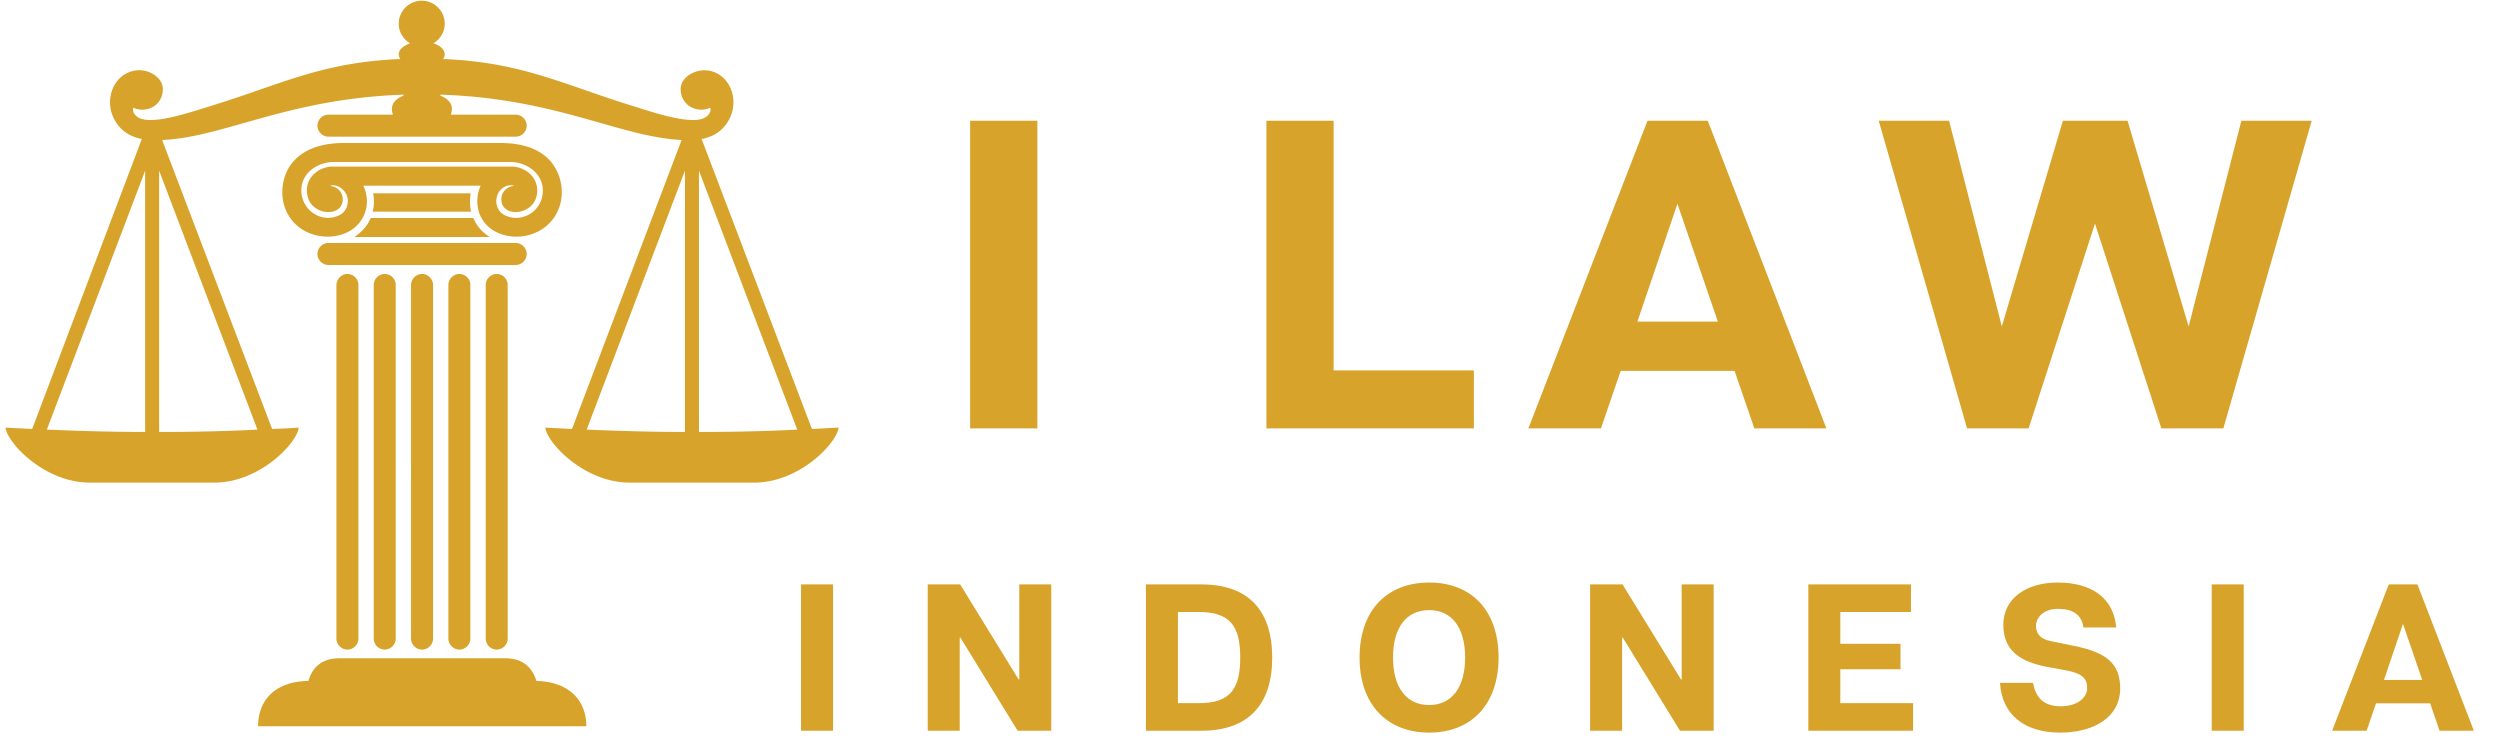
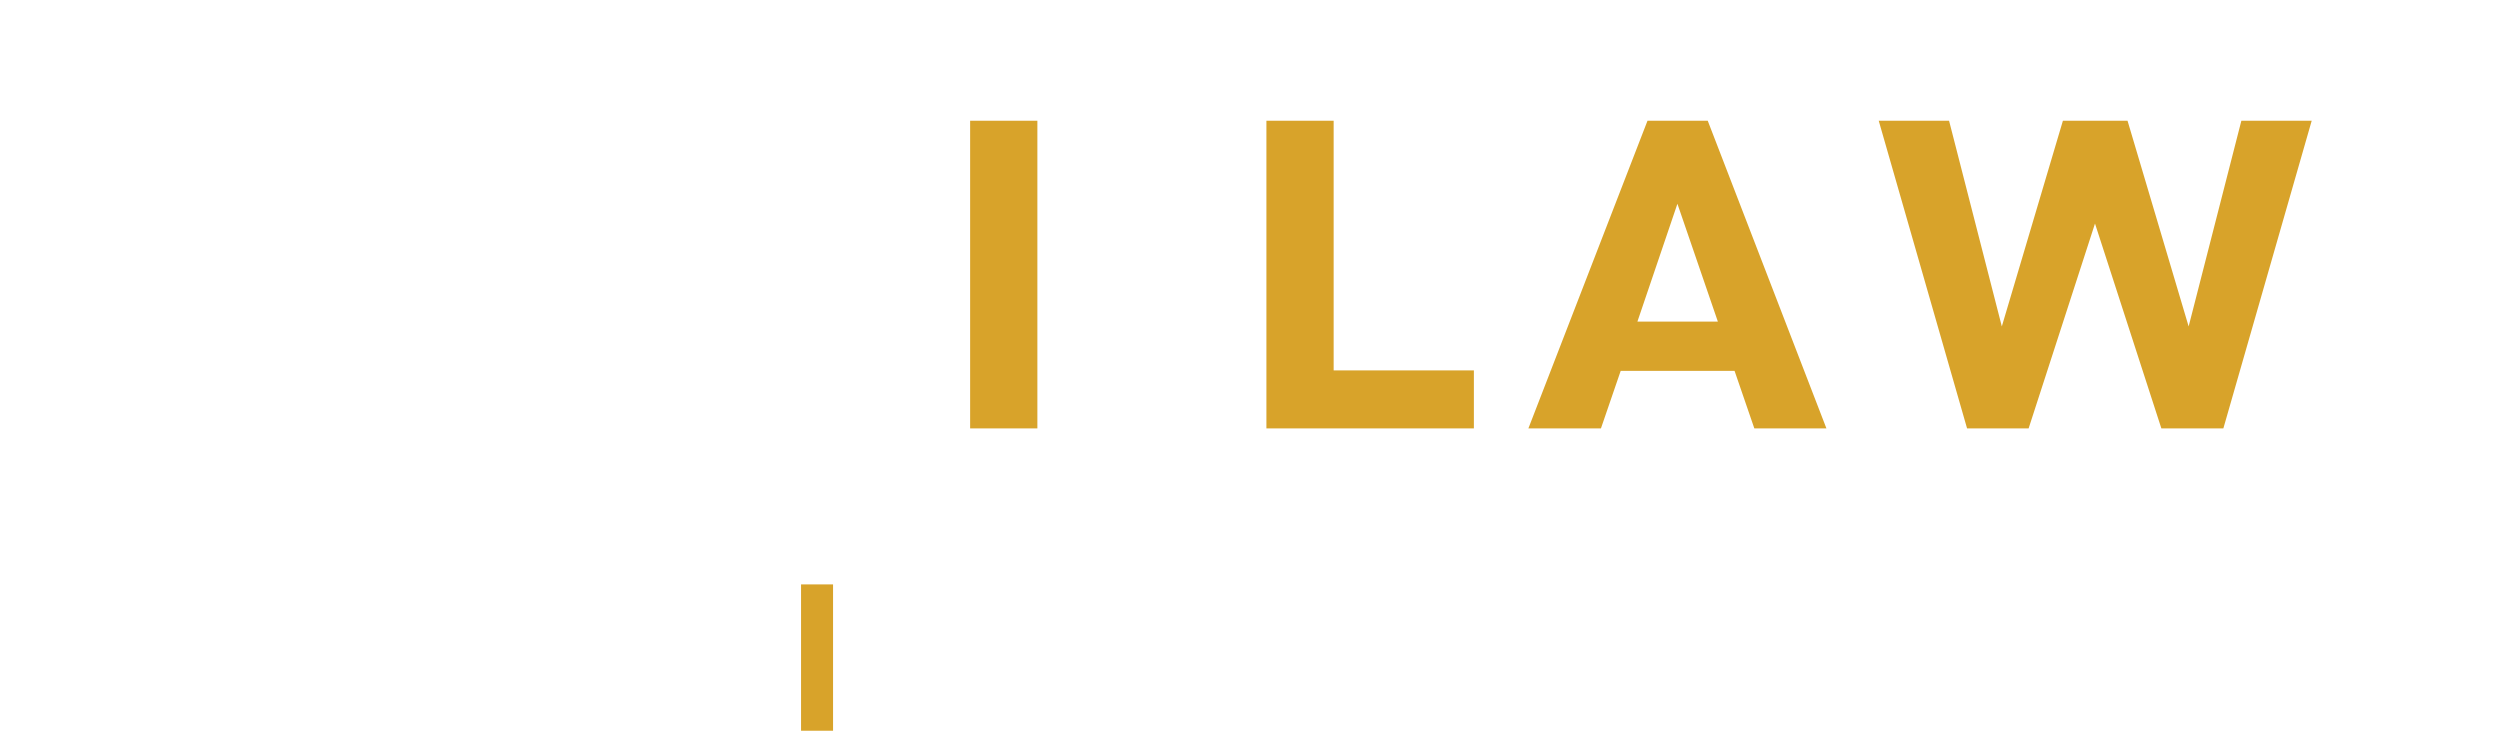
<svg xmlns="http://www.w3.org/2000/svg" xmlns:xlink="http://www.w3.org/1999/xlink" width="500" zoomAndPan="magnify" viewBox="0 0 375 112.5" height="150" preserveAspectRatio="xMidYMid meet">
  <defs>
    <clipPath id="A">
-       <path d="M.828 0h124.957v109H.828zm0 0" clip-rule="nonzero" />
-     </clipPath>
-     <path id="B" d="M157.689 87.661h-4.797v14.266h-.094l-8.777-14.266h-4.863v21.949h4.801V95.626h.094l8.59 13.984h5.047zm0 0" />
+       </clipPath>
  </defs>
  <g fill="#d8a32a">
    <path d="M155.606 64.262V18.106H145.52v46.156zm44.441-8.703V18.106h-10.086v46.156h31.121v-8.703zm63.104 8.703h10.813l-17.805-46.156h-9.031l-17.871 46.156h10.883l2.965-8.637h17.078zm-17.539-16.023l6-17.672 6.066 17.672zm90.594-30.133l-7.91 30.859-9.168-30.859h-9.691l-9.164 30.859-7.914-30.859h-10.551l13.254 46.156h9.23l9.957-30.727 9.957 30.727h9.297l13.254-46.156zM124.958 109.61V87.661h-4.801v21.949zm0 0" />
    <use xlink:href="#B" />
-     <path d="M180.234 87.661h-8.344v21.949h8.344c7.023 0 10.598-3.918 10.598-10.973s-3.574-10.977-10.598-10.977zm-.441 17.809h-3.102V91.801h3.102c4.641 0 6.242 2.004 6.242 6.836s-1.602 6.832-6.242 6.832zm34.583-18.09c-6.301 0-10.441 4.137-10.441 11.258 0 7.055 4.141 11.254 10.441 11.254s10.41-4.199 10.41-11.254c0-7.121-4.109-11.258-10.41-11.258zm0 18.375c-3.48 0-5.426-2.73-5.426-7.117 0-4.422 1.945-7.121 5.426-7.121 3.449 0 5.395 2.699 5.395 7.121 0 4.387-1.945 7.117-5.395 7.117zm0 0" />
    <use xlink:href="#B" x="99.357" />
-     <path d="M276.048 105.469v-5.078h9.027v-3.824h-9.027v-4.766h10.598V87.66h-15.398v21.949h15.711v-4.141zm35.053-8.589l-3.387-.691c-1.852-.344-2.32-1.316-2.32-2.352 0-1 .938-2.508 3.289-2.508 2.258 0 3.578.879 3.828 2.793h4.922c-.375-4.484-3.793-6.742-8.75-6.742s-8.184 2.539-8.184 6.332c0 4.109 2.824 5.582 6.492 6.305l2.883.531c2.227.41 3.199 1.066 3.199 2.668 0 1.473-1.504 2.727-3.98 2.727-2.762 0-3.793-1.566-4.141-3.512h-4.953c.281 4.797 3.699 7.461 9.031 7.461 5.016 0 8.996-2.289 8.996-6.613 0-3.672-1.941-5.395-6.926-6.398zm25.458 12.73V87.661h-4.801v21.949zm29.375 0h5.145l-8.465-21.949h-4.297l-8.496 21.949h5.172l1.41-4.109h8.121zm-8.34-7.621l2.855-8.402 2.883 8.402zm0 0" />
  </g>
  <g clip-path="url(#A)">
    <path fill="#d8a32a" d="M60.109 21.449H51.66c-2.898 0-5.945.648-7.848 3-.797 1-1.246 2.199-1.398 3.398-.449 3.348 1.398 6.398 4.648 7.348 3 .902 6.75-.199 7.75-3.5.398-1.25.246-2.648-.301-3.848h17.594c-.551 1.199-.652 2.598-.301 3.848 1 3.301 4.699 4.402 7.746 3.5 3.25-1 5.098-4 4.648-7.348-.148-1.199-.648-2.398-1.398-3.398-1.898-2.402-4.949-3-7.848-3zm16.445 2.848c2.297 0 4.648 1.551 4.848 3.902.297 3.199-2.852 5.348-5.551 4.148-.598-.25-1.098-.75-1.297-1.449-.152-.453-.152-.953 0-1.453.297-1.199 1.648-1.949 2.598-1.547-1.098.051-1.949.898-1.949 2 0 2.699 4.449 2.5 5.25-.352.648-2.398-1.152-4.348-3.449-4.551h-.551-26.539-.301c-2.301.203-4.098 2.152-3.449 4.551.75 2.852 5.246 3.051 5.246.352 0-1.102-.848-1.949-1.949-2 .902-.402 2.25.398 2.602 1.547.148.453.148.953 0 1.453a2.22 2.22 0 0 1-1.301 1.449c-2.699 1.199-5.797-1-5.547-4.148.199-2.402 2.547-3.902 4.848-3.902zM52.113 41.094c.898 0 1.648.75 1.648 1.652v53.043c0 .898-.75 1.648-1.648 1.648s-1.652-.75-1.652-1.648V42.746c.051-.902.75-1.652 1.652-1.652zm5.598 0c.898 0 1.648.75 1.648 1.652v53.043c0 .898-.75 1.648-1.648 1.648s-1.652-.75-1.652-1.648V42.746c0-.902.75-1.652 1.652-1.652zm5.598 0c.898 0 1.648.75 1.648 1.652v53.043c0 .898-.75 1.648-1.648 1.648s-1.652-.75-1.652-1.648V42.746c0-.902.75-1.652 1.652-1.652zm5.598 0c.898 0 1.648.75 1.648 1.652v53.043c0 .898-.75 1.648-1.648 1.648s-1.648-.75-1.648-1.648V42.746c0-.902.75-1.652 1.648-1.652zm5.598 0c.898 0 1.648.75 1.648 1.652v53.043c0 .898-.75 1.648-1.648 1.648s-1.648-.75-1.648-1.648V42.746c0-.902.75-1.652 1.648-1.652zm2.848-1.348h-28.09c-.898 0-1.648-.75-1.648-1.648s.75-1.652 1.648-1.652h28.09c.902 0 1.652.75 1.652 1.652s-.75 1.648-1.652 1.648zm-21.441-8c.199-.898.25-1.848.051-2.75h14.645c-.152.902-.152 1.852.051 2.75zm-.301.949h15.395c.5 1.25 1.402 2.203 2.449 2.852H53.16c1.051-.699 1.949-1.648 2.449-2.852zm66.176 31.648l-16.543-43.496c1.852-.348 3.398-1.301 4.301-3.301 1.199-2.648.047-6.148-2.949-6.898-2.152-.5-4.5.902-4.5 2.699 0 1.852 1.398 3.102 3.098 3.102a3 3 0 0 0 1.352-.301c.051.25.051.449-.051.699-.398.852-1.348 1.152-2.449 1.152-2.648.047-6.699-1.352-9.297-2.152-10.598-3.297-16.492-6.496-28.289-6.996.148-.203.25-.453.25-.703 0-.699-.699-1.348-1.699-1.648 1-.602 1.699-1.699 1.699-2.949A3.46 3.46 0 0 0 63.258.102a3.46 3.46 0 0 0-3.449 3.449c0 1.25.699 2.348 1.699 2.949-1 .352-1.699.949-1.699 1.648 0 .25.102.5.25.703-11.848.5-17.742 3.746-28.289 6.996-2.602.801-6.699 2.199-9.297 2.152-1.102 0-2.051-.301-2.449-1.152-.051-.25-.102-.449-.051-.699a2.99 2.99 0 0 0 1.352.301c1.746 0 3.098-1.25 3.098-3.102 0-1.797-2.352-3.246-4.5-2.699-2.996.75-4.148 4.25-2.949 6.898.902 2 2.5 2.953 4.301 3.301L4.828 64.344l-4-.199c.25 2.297 5.848 8.246 12.648 8.246h18.691c6.797 0 12.395-5.949 12.645-8.246-1.348.098-2.648.148-3.996.199L24.32 21c9.297-.402 18.746-6.199 36.188-6.801v.148C58.91 15 58.559 16 58.91 17.098v.102h-9.648c-.898 0-1.648.75-1.648 1.648s.75 1.652 1.648 1.652h28.09c.902 0 1.652-.75 1.652-1.652s-.75-1.648-1.652-1.648h-9.695v-.102c.352-1.148 0-2.098-1.602-2.75v-.148C83.5 14.75 92.945 20.547 102.242 21L85.801 64.344l-4-.199c.25 2.297 5.848 8.246 12.645 8.246h18.695c6.797 0 12.395-5.949 12.645-8.246-1.348.047-2.648.148-4 .199zM21.773 25.598v39.195c-4.898 0-9.848-.148-14.746-.352zm2.098 39.195V25.598l14.746 38.844c-4.898.25-9.797.352-14.746.352zm80.973 0V25.598l14.742 38.844c-4.898.25-9.844.352-14.742.352zm-2.102-39.195v39.195c-4.898 0-9.844-.148-14.742-.352zm-14.793 83.34H38.715c0-3.699 2.301-6.699 7.547-6.801.602-2.047 2-3.398 4.699-3.398h2.398 19.996 2.398c2.699 0 4.098 1.398 4.699 3.398 5.195.152 7.496 3.152 7.496 6.801zm0 0" fill-rule="evenodd" />
  </g>
</svg>